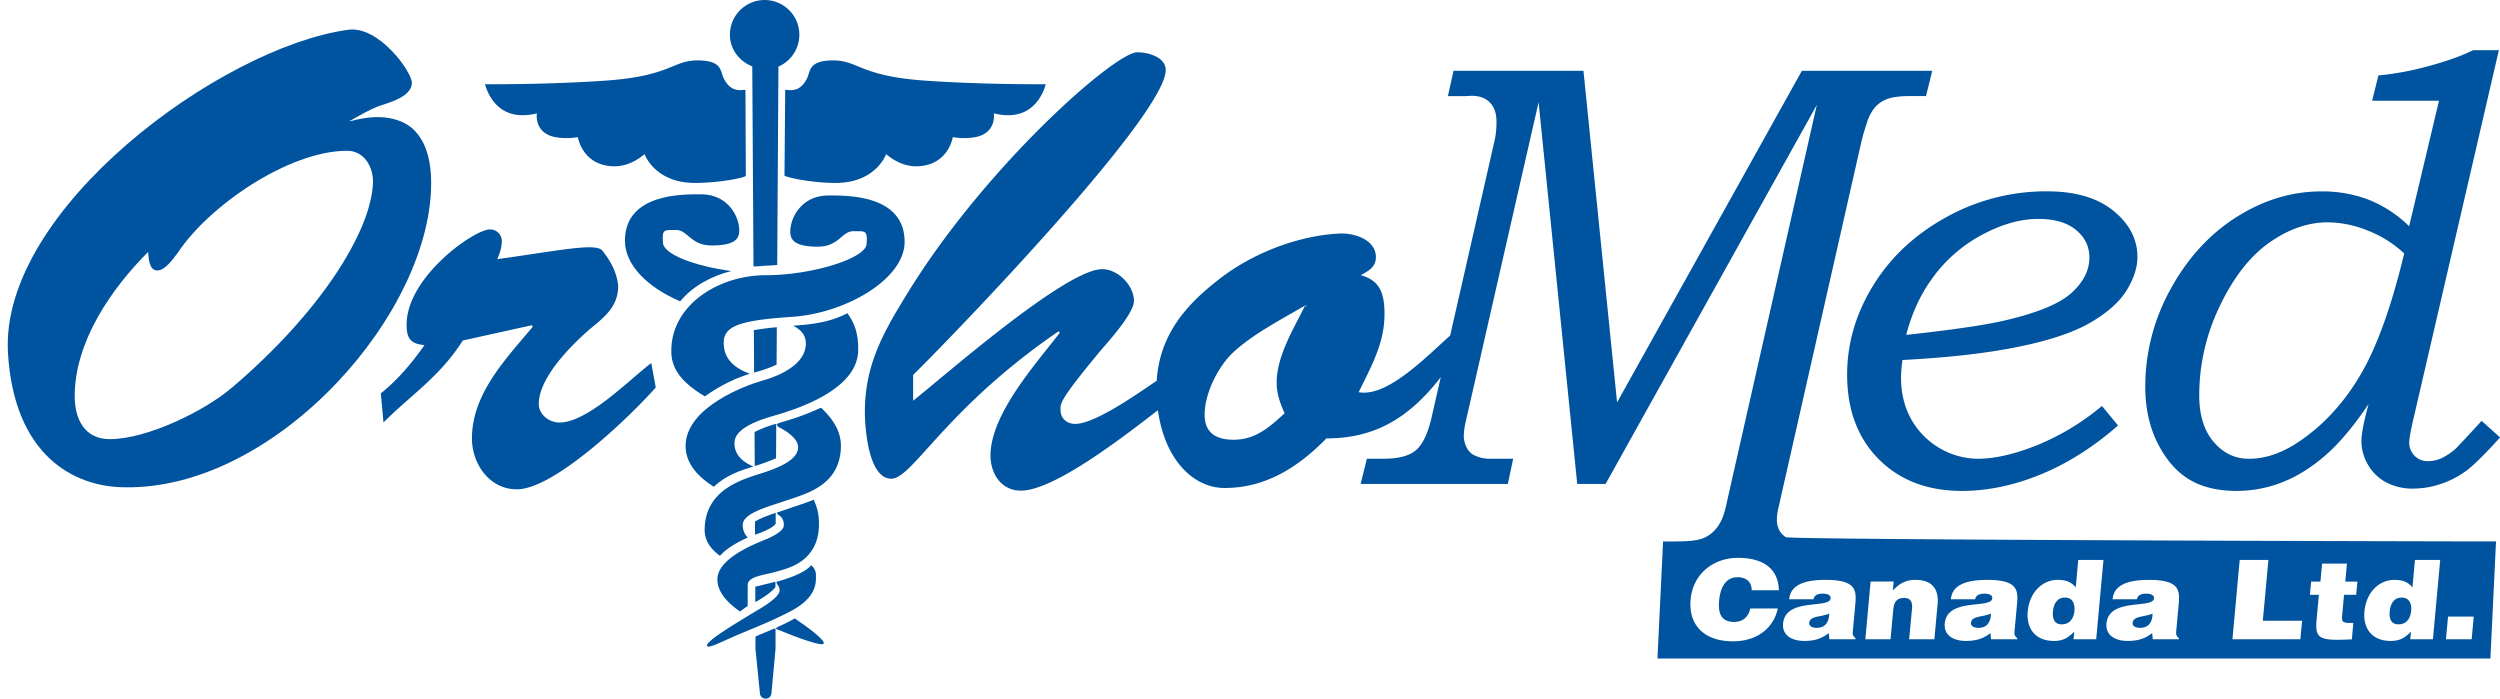
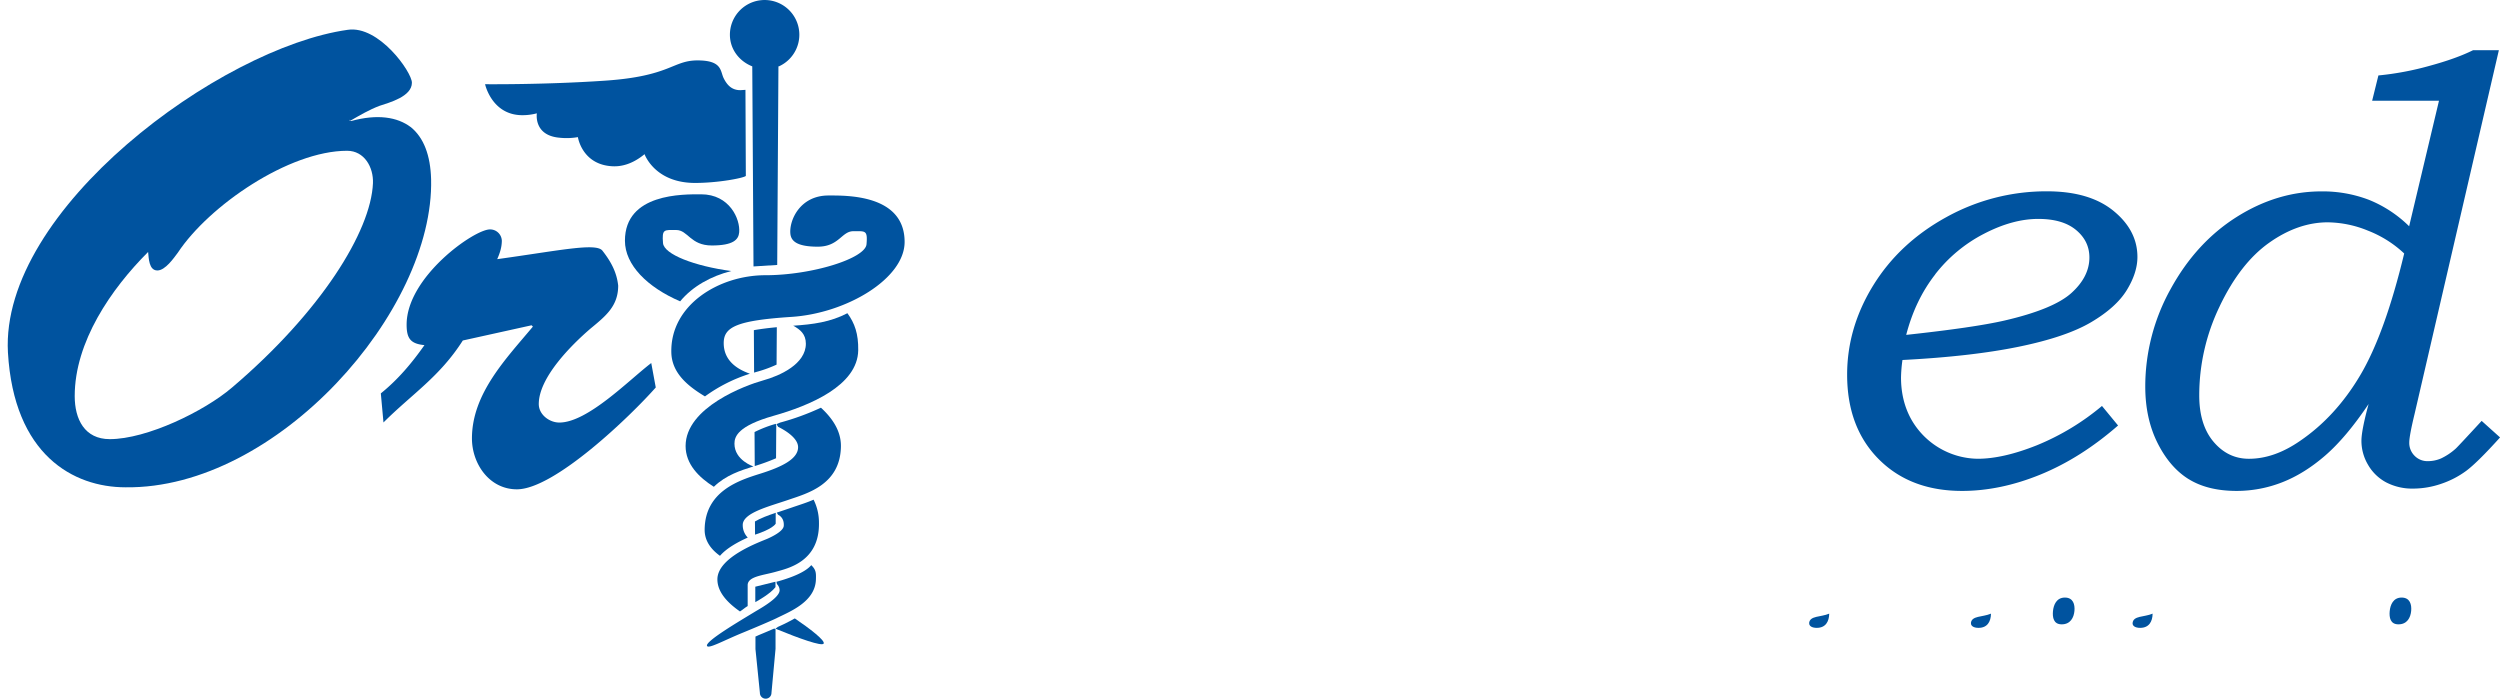
<svg xmlns="http://www.w3.org/2000/svg" viewBox="0 0 1742.79 487.07">
  <defs>
    <style>.cls-1{fill:#00539f;}.cls-2{fill:none;}</style>
  </defs>
  <g id="Layer_2" data-name="Layer 2">
    <g id="Layer_1-2" data-name="Layer 1">
      <path class="cls-1" d="M525.24,325.17S512,320.88,512,309.26c0-5,2.48-12.38,27.38-19.43s58.55-20.93,58.9-45.69c.16-11.35-2.4-18.79-7.55-25.8-11.8,6.19-24,7.81-37.75,8.71,4.74,2.63,8.8,5.79,8.8,12.53,0,14.1-17.81,22.3-29.84,25.62s-54,18.74-54,45.72c0,12.61,9.25,21.88,19.7,28.43,8.42-8.24,19.05-11.5,27.58-14.18" />
      <path class="cls-1" d="M542.47,297.56c3.7,1.8,13.89,7.41,13.89,14.19,0,8.3-11.62,13.82-26.14,18.39s-38.89,12.06-39,39.27c0,7.89,4.71,13.78,10.69,18.07,4.66-5.41,12.52-9.64,19.36-12.74a12.34,12.34,0,0,1-3.49-8.64c-.22-8.54,18.25-13,31.52-17.56s36.44-10.5,36.92-37.21c.2-11.39-6.59-20.36-13.93-27.12A176.75,176.75,0,0,1,544,294.54c-.51.14-2.27,1-2.76,1.14Z" />
      <path class="cls-1" d="M540.83,295.46A85,85,0,0,0,526,301.19l.14,23.7A140.76,140.76,0,0,0,541,319.45l.14-22.51Z" />
      <path class="cls-1" d="M539.64,438.2c-3,1.31-6.44,2.78-10.08,4.27-1,.41-1.89.89-2.92,1.29l0,8.69,3.1,30.59a4,4,0,0,0,8.06,0l2.84-30.72,0-13.88Z" />
      <path class="cls-1" d="M540.61,438.25l1.75.74c13.93,5.73,30.74,11.84,31.84,9.65s-9.8-10.52-20.12-17.53c-2.51,1.41-5.05,2.69-7,3.68-1.19.59-2.87,1.38-4.89,2.28Z" />
      <path class="cls-1" d="M540.6,406.33v2.95c-3.43,4.54-12,9.33-14.07,10.48l0-10.76c2.52-.72,7.92-1.83,14-3.46Z" />
      <path class="cls-1" d="M541.26,405.57c9.29-2.52,20-6.44,24.28-11.6,3.32,3.22,3.39,5.33,3.26,9.87-.41,15.76-18.25,22.51-27.38,27.07-3.22,1.62-15.91,7-23.41,10.07-13.77,5.62-24,11.47-25.12,9.32-1.56-3.12,22.42-17.16,33.26-23.78.67-.41,1.31-.79,1.88-1.12,10-5.82,15.47-10.54,15.45-13.94a6.18,6.18,0,0,0-1.88-4.29Z" />
      <path class="cls-1" d="M474.14,210.07c8.61-10.43,21.53-17.59,35.64-21.13-25.63-3.43-46.93-11.64-47.58-19.47-.83-10,.82-9.13,9.13-9.13s9.86,10.79,24.88,10.79S514.85,167,515.29,162c.84-9.18-6.63-26.55-26.54-26.55-12.45,0-53.1-.82-53.1,32.35,0,16.91,15.63,32.45,38.49,42.27" />
      <path class="cls-1" d="M522.76,260.54c-5.36-2-18.25-7.05-18.25-21.38,0-11.23,9.12-15.76,47.29-18.25s78.82-26.56,78.82-52.27c0-33.19-40.66-32.36-53.1-32.36-19.91,0-27.38,17.36-26.55,26.55.45,4.95,4.15,9.13,19.08,9.13s16.59-10.79,24.89-10.79,10-.82,9.12,9.12-38.16,21.57-70.51,21.57S467.18,212.61,468,245.79c.36,14.25,11.37,23.29,23.44,30.55a108.77,108.77,0,0,1,31.32-15.8" />
      <path class="cls-1" d="M525.28,185.74l-.86-139.48c-9-3.54-15.59-11.84-15.59-22.06A24.2,24.2,0,1,1,543,46.26h-.34l-.85,138.44" />
-       <path class="cls-1" d="M525.24,185.7q3.38-.3,6.75-.3c3.25,0,6.57-.11,9.88-.34" />
      <path class="cls-1" d="M525.53,230.17c4.31-.77,10-1.51,16-2.07l-.17,26.08a86.87,86.87,0,0,1-12.83,4.75c-.82.22-1.78.5-2.84.83Z" />
      <path class="cls-1" d="M516.12,62.86c-5.8,0-9.12-3.32-11.61-8.29s-.83-12.46-18.26-12.46-18.76,11-64.29,14.11c-42.31,2.91-83.8,2.49-83.8,2.49s4.57,21.15,25.31,21.58A38.65,38.65,0,0,0,374.25,79S371.77,94.39,390,96a45.45,45.45,0,0,0,12.86-.41s2.9,19.5,24.47,20.33c8.72.33,16.24-3.68,22-8.45,0,0,7,20.06,35.21,20.06,16.36,0,34.15-3.49,35.39-4.9l-.26-60Z" />
-       <path class="cls-1" d="M551,62.86c5.81,0,9.13-3.32,11.62-8.29s.83-12.46,18.25-12.46,18.77,11,64.3,14.11c42.31,2.91,83.79,2.49,83.79,2.49s-4.56,21.15-25.3,21.58A38.68,38.68,0,0,1,692.82,79s2.49,15.36-15.76,17a45.47,45.47,0,0,1-12.86-.41s-2.91,19.5-24.47,20.33c-8.72.33-16.24-3.68-22-8.45,0,0-7,20.06-35.21,20.06-16.37,0-34.15-3.75-35.65-5.16l.52-59.75Z" />
      <path class="cls-1" d="M540.87,357.46c-5.5,1.83-10.79,3.8-14.58,6.07l.06,9.19c2.13-.65,12-4,14.4-7.65l0-6.86Z" />
      <path class="cls-1" d="M515.74,426.34c3-2,3.17-2.44,5.47-3.84l0-14.68c.17-6.05,10.8-6.73,19.42-9.18,8.21-2.33,30.75-6.83,30.28-34.21a35.69,35.69,0,0,0-3.74-16.1c-4.76,2.09-9.85,3.64-14.72,5.32-3.19,1.09-7.52,2.57-10.95,3.7l.88,1.44c1.74.91,4.31,3,4,7.73-.17,2.89-4.8,6.08-11.14,8.93-4.74,2.13-35.13,12.66-35.13,28.43,0,9.28,7.68,16.78,15.84,22.44" />
      <path class="cls-1" d="M389.88,294.56c-6.91,0-14.29-5.53-14.29-12.9,0-18.44,22.59-41,36-52.55,10.61-8.75,19.36-15.67,19.36-30-.92-8.3-4.15-15.68-11.06-24.44-4.61-5.52-30,0-73.28,6,1.84-4.16,3.22-8.3,3.22-12.91a8.17,8.17,0,0,0-8.3-7.83c-11.06,0-58.07,33.18-58.07,66.37,0,9.67,2.76,13.37,12.44,14.29-8.75,12.44-18.43,24-30.42,33.64l1.85,20.28c19.82-19.81,39.18-31.8,55.31-57.15l47.93-10.6.92.92C353,249.86,329,274.28,329,305.63c0,17.51,12,35.48,31.34,35.48,26.27,0,79.28-51.16,96.8-71L454,253.08c-15.21,11.53-44.25,41.48-64.07,41.48" />
      <path class="cls-1" d="M1261.22,434.32c-.17,2,1.81,3.37,5.27,3.37,6.17,0,8.6-4.37,8.69-9.91-6,2.54-13.48,1.32-14,6.54" />
      <path class="cls-1" d="M1486.67,434.32c-.17,2,1.8,3.37,5.27,3.37,6.17,0,8.6-4.37,8.68-9.91-6,2.54-13.47,1.32-13.95,6.54" />
      <path class="cls-1" d="M286.23,88.53c-9.22-6.91-23.05-9.22-41.48-4.15l-.34-.33-.58.33v-.92l.58.59c6.29-3.6,13-7.59,20.16-10.27,6.91-2.3,22.58-6.45,22.58-16.12,0-7.38-23-40.11-44.71-36.88C153.49,33.22,0,146.15,5.53,245.71c4.15,71.44,45.63,94,82,94,105.56,1.39,215.25-123.06,213-214.79-.46-16.58-5.07-29-14.29-36.41M161.78,270.13c-19.36,16.6-59.46,36-85.27,36-17.51,0-24.43-13.83-24.43-30,0-37.8,25.35-74.68,51.17-100.48.46,4.15.46,12.9,6.45,12.9,5.53,0,11.52-8.75,14.29-12.44,21.66-32.73,77.43-71,118-71,12,0,18.44,11.51,18,22.58-1.38,33.65-36.41,89.88-98.18,142.42" />
-       <path class="cls-1" d="M1729.5,377.44c-8.67,0-481.76-1-484.64-3q-6.19-4.11-6.19-12.35a41.45,41.45,0,0,1,1.23-8.61l57.16-252.29a141.34,141.34,0,0,1,4.33-15.34,30.47,30.47,0,0,1,5.67-11,21.3,21.3,0,0,1,8.78-5.89q5.36-2,15.87-2h10.94L1347,49.35h-90.87L1127.29,280.51,1103.85,49.35h-90.57L1009.36,67h12l4.54-.22q8.23,0,12.77,4.72c3,3.14,4.54,7.46,4.54,13a59.84,59.84,0,0,1-1,12.12l-31.28,137.27c-17.67,15.83-44,43.11-63.77,39.52,8.76-18,18-34.11,18-54.39,0-13.82-2.77-23.5-16.6-27.19,5.07-2.77,10.61-5.53,10.61-12.45,0-12.44-15.21-17.05-25.35-16.59-28.12,1.38-61.31,13.37-86.2,33.65-23.53,18.49-39.35,39.3-41.27,69-15.5,10.55-43.42,30.06-56.9,30.06-5.53,0-10.14-3.68-10.14-9.67,0-4.61-1.38-6,27.2-40.56,5.53-6.46,24-26.75,24-35.5,0-10.6-11.07-22.13-22.13-22.13-25.35,0-109.24,73.76-131.82,91.73v-18c29.5-29,176.07-181.14,176.07-212.49,0-9.21-12.44-12.44-19.82-12.44-15.67,0-107.39,80.66-161.78,170.55-16.13,26.26-28.12,48.39-28.12,80.19,0,10.6,2.31,46.54,18.44,46.54,14.75,0,37.79-48.84,116.61-102.77l.92.91c-16.59,21.67-48.39,56.71-48.39,85.74,0,12.44,7.37,24.43,21.2,24.43,23,0,71-37.13,95.51-56.07,4.73,34.65,24.81,54.22,46.45,54.22,29,0,51.62-14.75,71-34.56,32.73,0,56.91-13.25,79.72-42.65l-6.62,29q-3.92,16.38-10.93,22.09t-22.08,5.71H952.88l-4.34,17.61h102.6l3.72-17.61h-16.1a23.66,23.66,0,0,1-10-1.94,11.85,11.85,0,0,1-5.87-5,18.73,18.73,0,0,1-2.48-9.2,53.36,53.36,0,0,1,1.44-10l50.73-222.4,26.93,266.14h19.77L1266.54,73.14l-63,278.17q-2.07,10.41-6.2,15.92a23.38,23.38,0,0,1-9.7,7.85q-5.56,2.37-19,2.36h-9.29l-3.91,81.62H1736.1l3.92-81.62ZM910.71,213.9l-.92-.92C902.41,228.19,890,248,890,266.45c0,8.3,2.3,14.28,5.53,21.66-10.6,9.68-20.28,18.43-35.49,18.43-11.52,0-20.28-4.14-20.28-17.51,0-14.28,8.76-32.26,18.9-42.4,13.82-13.37,35.49-24.43,51.16-33.65h.92Zm298.36,219.65c6.43,0,9.84-4.08,11.09-9.37h19.18c-3.09,14.29-15.11,22.89-31.17,22.89-20.1,0-31.24-11.22-29.61-29.19s16-29,33-29c18.59,0,28.21,8.37,28.52,22.59h-18.92c-.07-5.77-3.73-9.07-10-9.07-7,0-11.74,5.45-12.71,16.13-.71,7.76.47,15.06,10.61,15.06m84.48,11.29-.07.77h-18.16l-.46-4.3c-5.36,4.22-10.55,5.45-17.14,5.45-8.36,0-15.45-3.76-14.69-12.13,1.67-18.29,32.43-10,33.12-17.52.27-2.92-3.59-3.3-5.44-3.3-2.46,0-5.78.46-6.53,3.92h-16.9c.78-8.53,7.92-13.53,25.41-13.53,21,0,21.57,7.07,20.7,16.67l-1.72,18.83c-.22,2.3-.24,3.45,1.88,5.14m57.16-23.35-2.22,24.12h-17.58l2-21.28c.36-4-.49-7.53-5.48-7.53-5.41,0-7.14,3.15-7.6,8.3l-1.88,20.51h-17.58l3.68-40.25h16.06l-.58,6.3c4.42-4.84,9-7.46,15.64-7.46,11.67,0,16.59,6.23,15.58,17.29m55.58,23.35-.08.77H1388l-.45-4.3c-5.37,4.22-10.56,5.45-17.15,5.45-8.36,0-15.46-3.76-14.69-12.13,1.68-18.29,32.44-10,33.12-17.52.27-2.92-3.58-3.3-5.44-3.3-2.45,0-5.79.46-6.53,3.92H1360c.78-8.53,7.92-13.53,25.41-13.53,20.95,0,21.57,7.07,20.7,16.67l-1.72,18.83c-.22,2.3-.23,3.45,1.9,5.14m55,.77h-15.8l.5-5.38c-4.59,4.92-8.54,6.53-14.21,6.53-13.35,0-19.27-9.14-18.23-20.51,1.22-13.36,10.22-22.05,20.78-22.05,5.58,0,9.35,1.23,12.71,5.23l1.74-19.13h17.58Zm57.7-.77-.07.77h-18.17l-.45-4.3c-5.37,4.22-10.55,5.45-17.15,5.45-8.36,0-15.45-3.76-14.68-12.13,1.67-18.29,32.43-10,33.11-17.52.27-2.92-3.57-3.3-5.43-3.3-2.46,0-5.79.46-6.53,3.92h-16.9c.78-8.53,7.91-13.53,25.4-13.53,21,0,21.57,7.07,20.7,16.67l-1.72,18.83c-.21,2.3-.23,3.45,1.89,5.14m84.61.77h-47.33l5.07-55.31h20l-3.9,42.4h27.39Zm38.92-31h-8.45l-1.33,14.59c-.34,3.69.13,5,5,5h2.8l-1,11.45c-23.18,1.15-25.84-.31-24.56-14.21l1.54-16.82h-6.26l.85-9.22h6.5l1.15-12.53h17.33l-1.15,12.53h8.45Zm53.51,31h-15.79l.49-5.38c-4.59,4.92-8.54,6.53-14.2,6.53-13.35,0-19.28-9.14-18.25-20.51,1.23-13.36,10.22-22.05,20.78-22.05,5.59,0,9.36,1.23,12.71,5.23l1.75-19.13h17.58Zm27,0h-17.92l1.46-15.82h17.91Z" />
      <path class="cls-1" d="M1525.91,334.09q13.21,8.12,33.28,8.14a87.1,87.1,0,0,0,31.72-6q15.39-6,30-18.64t30.28-35.95q-5,18.42-5,25.64a32.74,32.74,0,0,0,4.63,16.77,31.85,31.85,0,0,0,12.71,12.27,39.44,39.44,0,0,0,18.79,4.29,60.36,60.36,0,0,0,19.5-3.35,63.45,63.45,0,0,0,17.56-9.13q7.74-5.79,23.45-23.19L1730,293.41q-15.45,16.77-17.91,19.18a42.42,42.42,0,0,1-10.41,7,23.11,23.11,0,0,1-9.16,1.88,12.47,12.47,0,0,1-9.28-3.74,12.61,12.61,0,0,1-3.7-9.26q0-4.56,3.65-19.68L1742,35H1724q-11.74,5.86-30.7,11a205.17,205.17,0,0,1-35.28,6.6l-4.36,17.61h46.6l-20.81,87.52a85.41,85.41,0,0,0-28.07-18.44,90.32,90.32,0,0,0-33.05-5.87q-30.87,0-59.13,17.84t-46,50.2a139.83,139.83,0,0,0-17.7,68q0,22.28,8.57,39.38t21.82,25.26m21.5-120.63q14.28-29.9,34.41-44.19t41-14.29a75.76,75.76,0,0,1,27.94,5.8A78,78,0,0,1,1676,176.71q-13.37,55.65-30.54,84.7T1603.2,307.5q-17.92,12.33-35.45,12.32-14.61,0-24.62-11.81t-10-32.37a142.55,142.55,0,0,1,14.28-62.18" />
      <path class="cls-1" d="M1439.46,416.57c-5.83,0-7.9,5.07-8.31,9.53-.38,4.22.34,9.14,6.09,9.14,6.08,0,8.46-4.68,8.89-9.37.4-4.46-.84-9.3-6.67-9.3" />
      <path class="cls-1" d="M1305.93,198.84q-18.27,29.6-18.26,62.37,0,36.71,22,58.86t58.08,22.16q26.79,0,54.79-11.46t54-34.15L1465.32,283a171.47,171.47,0,0,1-45.4,27.41q-23.6,9.42-41.24,9.4a54,54,0,0,1-46.45-27.73q-7-12.73-7-29a101.62,101.62,0,0,1,1-12.12q48.17-2.48,81.17-9.27t50.45-17.13q17.44-10.32,24.81-22.4t7.37-23q0-18.56-16.71-32.18T1427,133.37a143.58,143.58,0,0,0-70.07,17.95q-32.7,17.93-51,47.52m43.1-7.58A102.41,102.41,0,0,1,1383,163q20-10.4,37.93-10.39,17.05,0,26.34,7.74t9.28,19.13q0,13.44-12.51,24.75t-46.66,19.22q-21.25,4.89-68.53,10,6.24-24.22,20.21-42.14" />
      <path class="cls-1" d="M1374,434.32c-.18,2,1.8,3.37,5.27,3.37,6.16,0,8.59-4.37,8.68-9.91-6,2.54-13.47,1.32-14,6.54" />
      <path class="cls-1" d="M1674.2,416.57c-5.83,0-7.9,5.07-8.31,9.53-.39,4.22.35,9.14,6.09,9.14,6.08,0,8.46-4.68,8.89-9.37.4-4.46-.83-9.3-6.67-9.3" />
      <rect class="cls-2" width="1742.79" height="487.07" />
    </g>
  </g>
</svg>